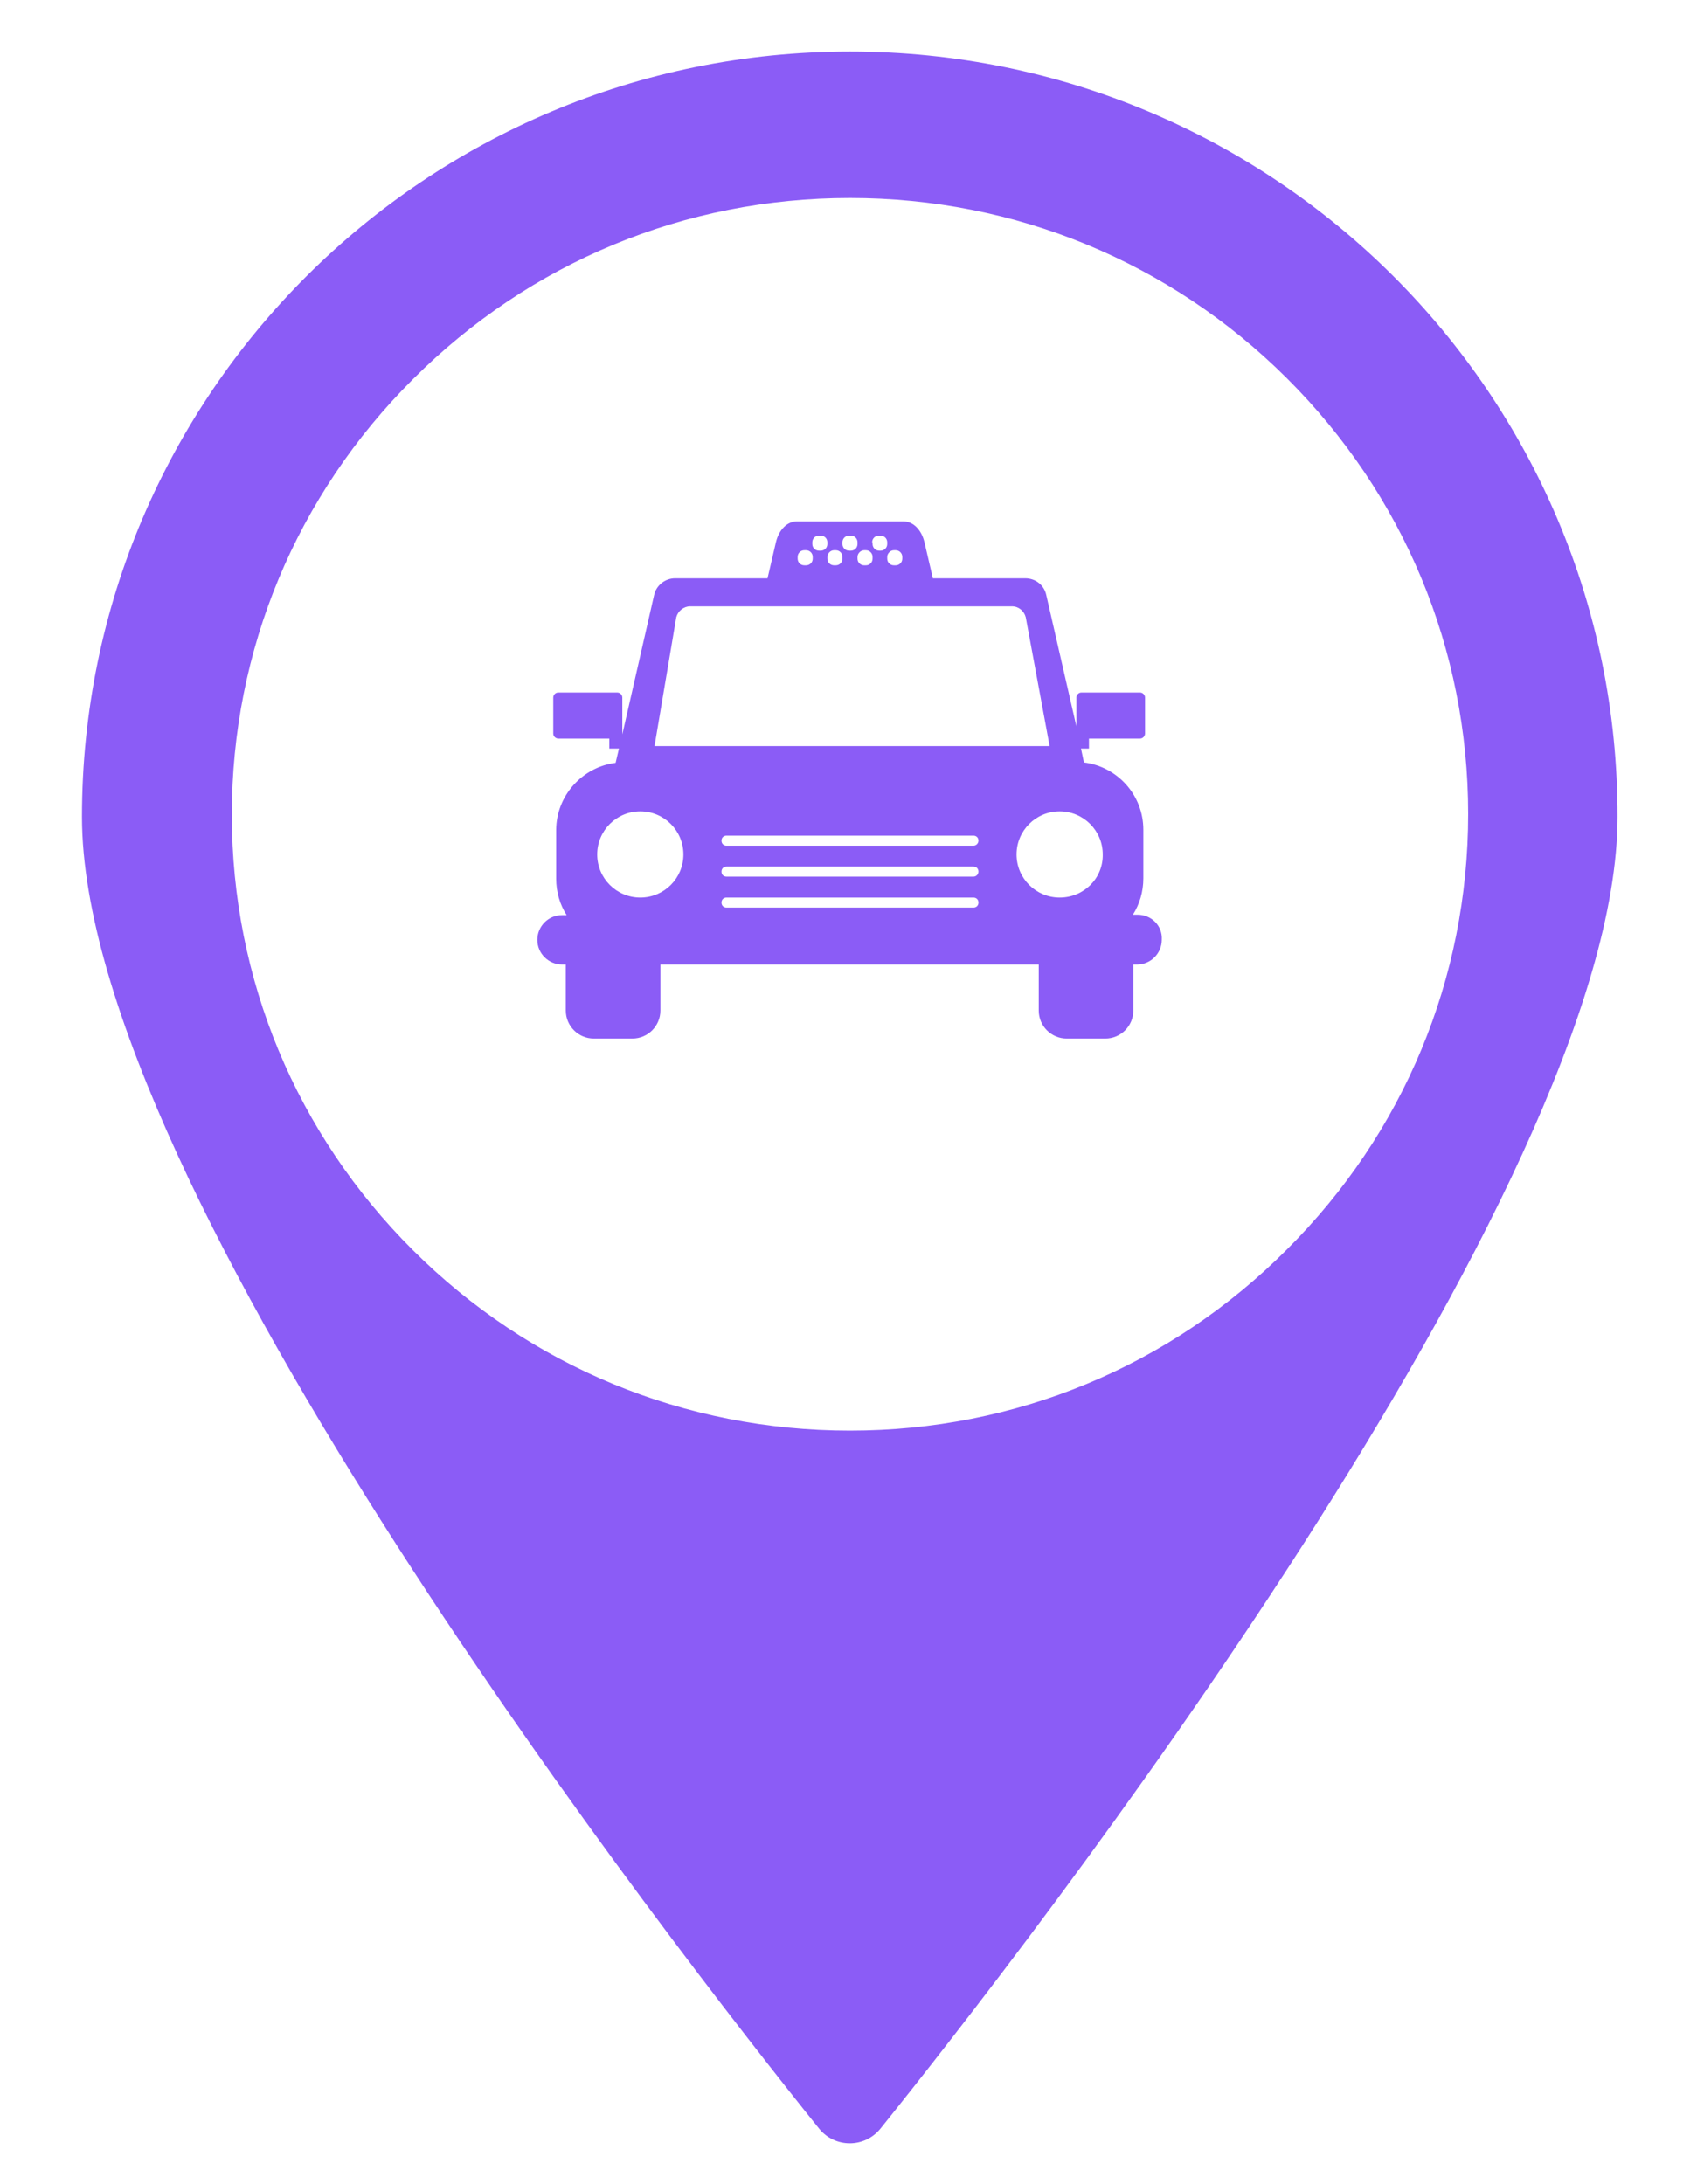
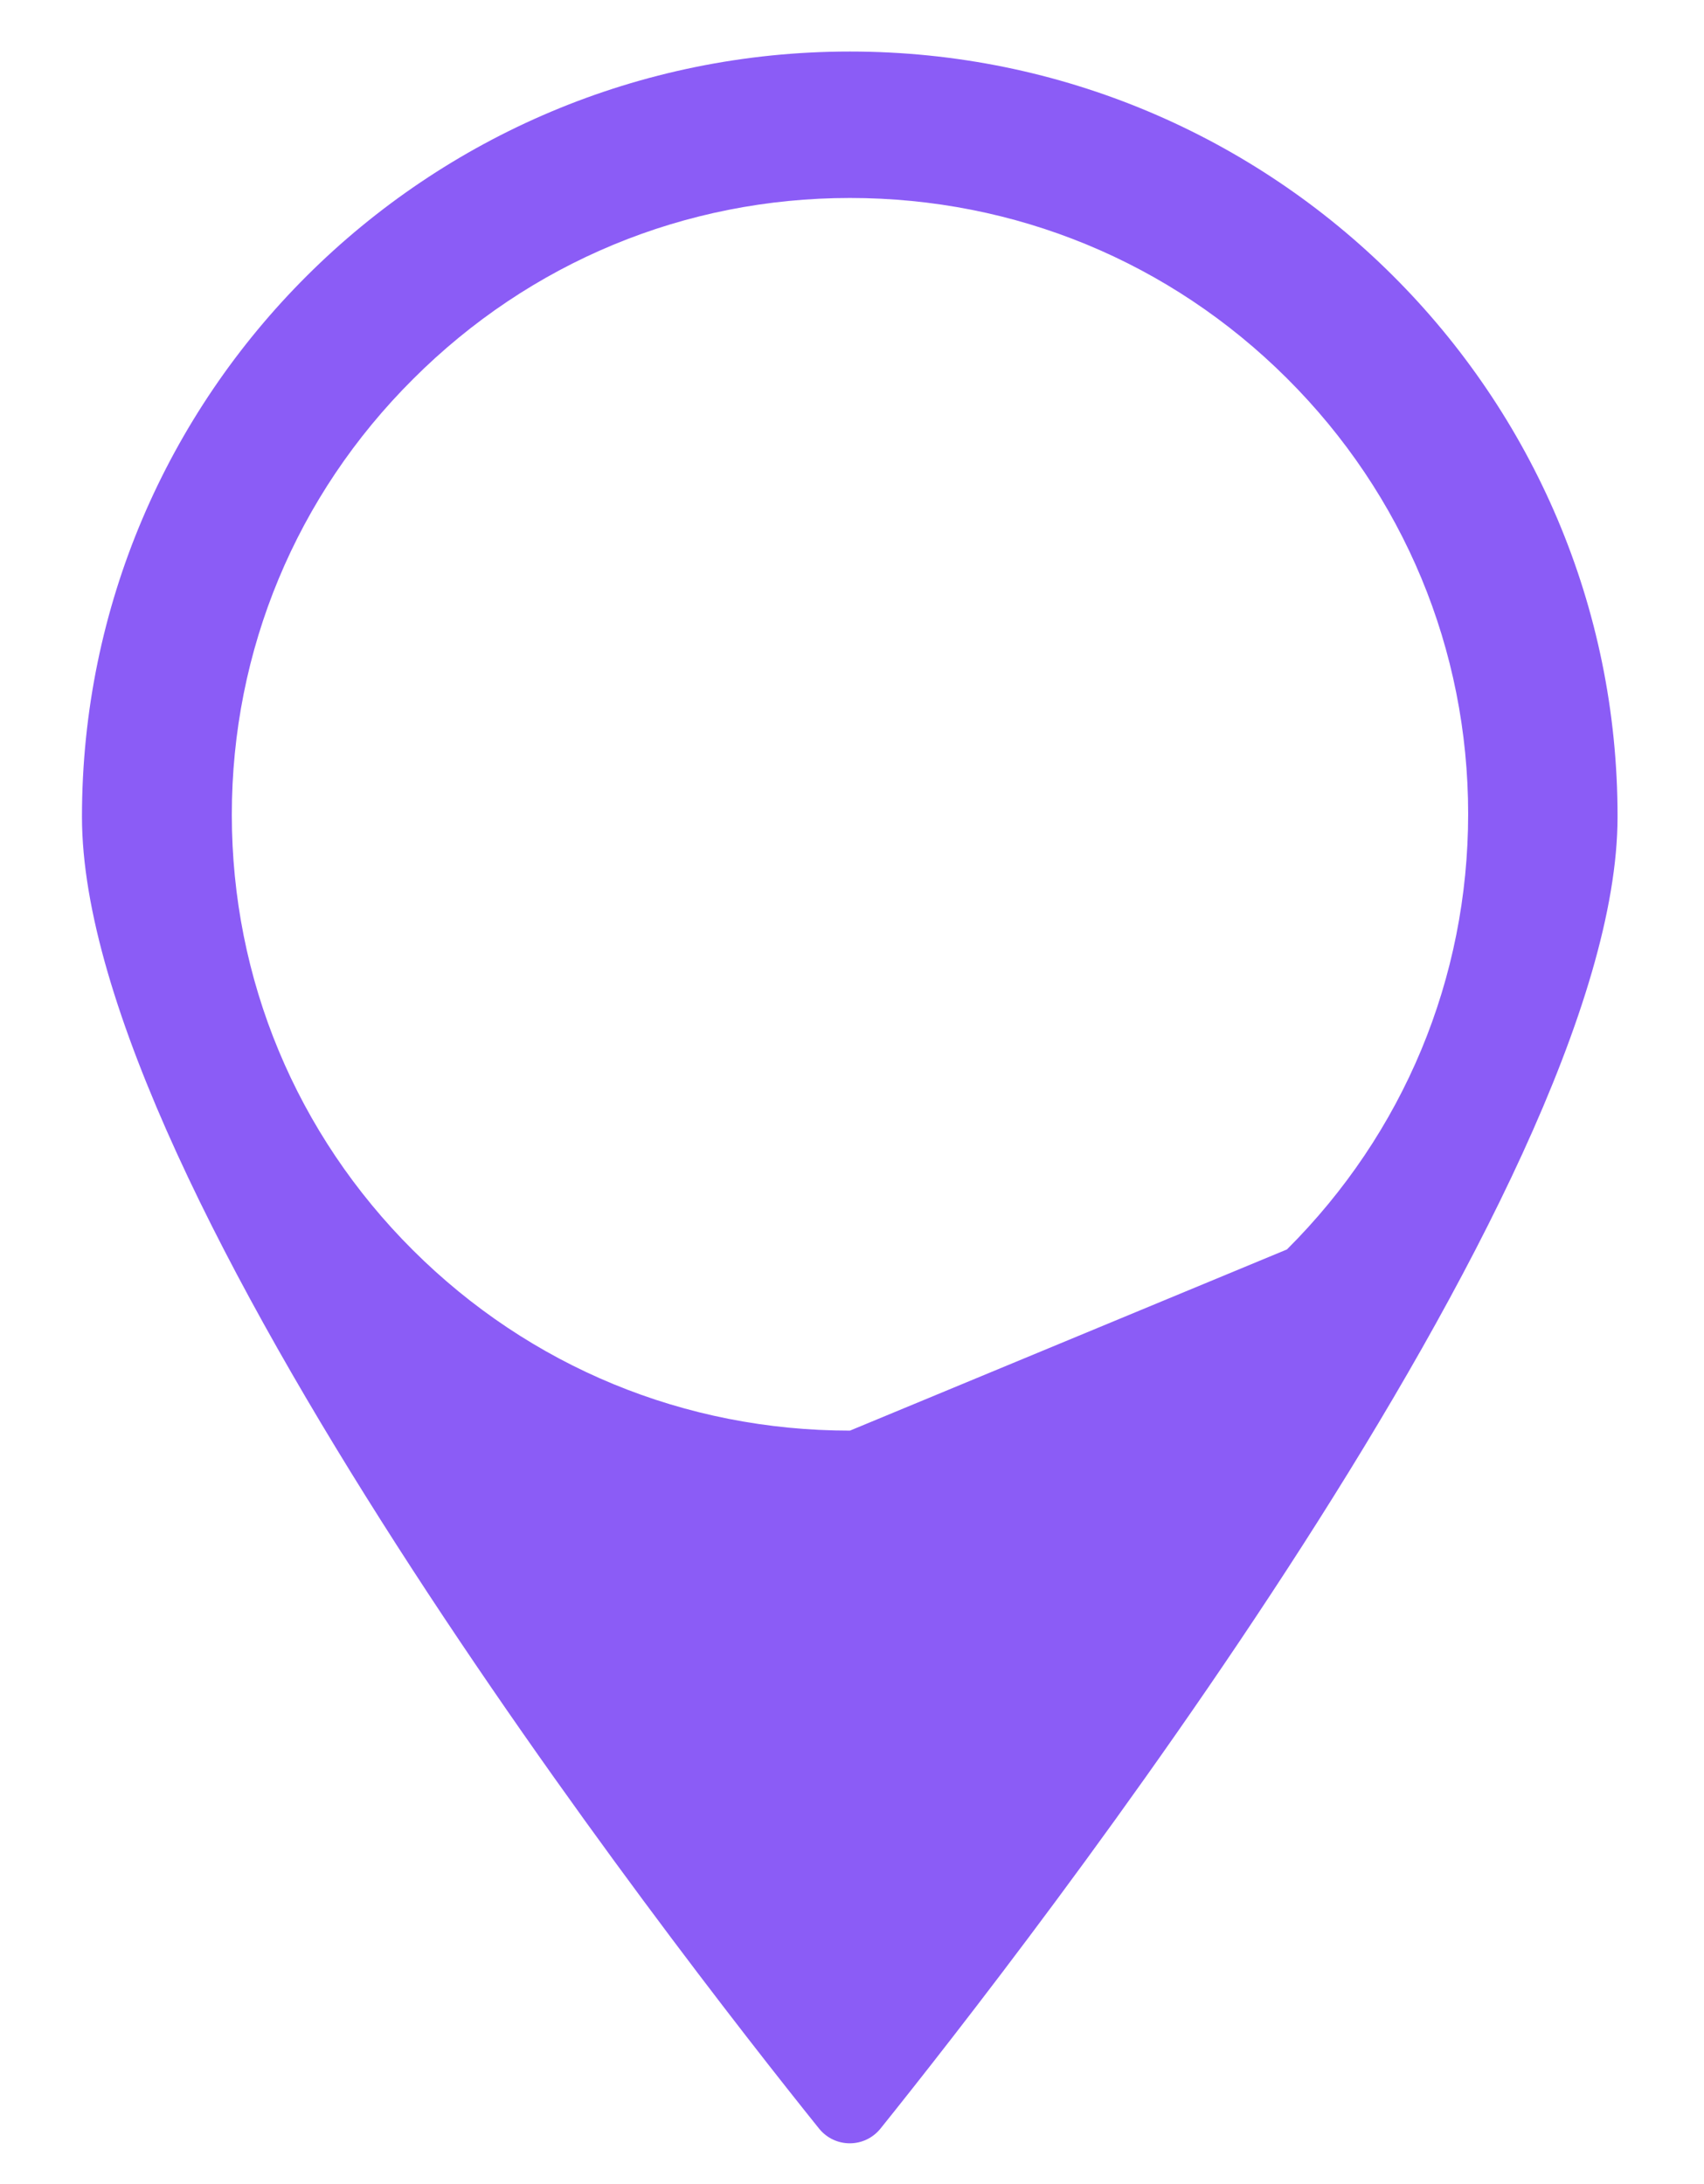
<svg xmlns="http://www.w3.org/2000/svg" width="390" zoomAndPan="magnify" viewBox="0 0 292.5 375" height="500" preserveAspectRatio="xMidYMid meet" version="1.2">
  <defs>
    <clipPath id="e71982ac07">
      <path d="M 14.059 8.848 L 278 8.848 L 278 368 L 14.059 368 Z M 14.059 8.848 " />
    </clipPath>
  </defs>
  <g id="ac45f4f123">
    <g clip-rule="nonzero" clip-path="url(#e71982ac07)">
-       <path style=" stroke:none;fill-rule:nonzero;fill:#8b5cf6;fill-opacity:1;" d="M 145.902 8.848 C 73.129 8.848 14.07 67.684 14.07 140.242 C 14.07 204.105 116.016 334.859 140.59 365.465 C 143.316 368.844 148.418 368.844 151.145 365.465 C 175.719 334.859 277.66 204.035 277.66 140.242 C 277.734 67.684 218.676 8.848 145.902 8.848 Z M 145.902 245.633 C 117.527 245.633 90.941 234.641 70.898 214.668 C 50.855 194.695 39.793 168.117 39.793 139.883 C 39.793 111.648 50.855 85.066 70.898 65.094 C 90.941 45.051 117.527 33.992 145.902 33.992 C 174.277 33.992 200.863 44.98 220.906 64.953 C 240.949 84.926 252.016 111.508 252.016 139.742 C 252.016 167.973 240.949 194.555 220.906 214.527 C 200.863 234.641 174.277 245.633 145.902 245.633 Z M 145.902 245.633 " />
+       <path style=" stroke:none;fill-rule:nonzero;fill:#8b5cf6;fill-opacity:1;" d="M 145.902 8.848 C 73.129 8.848 14.07 67.684 14.07 140.242 C 14.07 204.105 116.016 334.859 140.59 365.465 C 143.316 368.844 148.418 368.844 151.145 365.465 C 175.719 334.859 277.66 204.035 277.66 140.242 C 277.734 67.684 218.676 8.848 145.902 8.848 Z M 145.902 245.633 C 117.527 245.633 90.941 234.641 70.898 214.668 C 50.855 194.695 39.793 168.117 39.793 139.883 C 39.793 111.648 50.855 85.066 70.898 65.094 C 90.941 45.051 117.527 33.992 145.902 33.992 C 174.277 33.992 200.863 44.98 220.906 64.953 C 240.949 84.926 252.016 111.508 252.016 139.742 C 252.016 167.973 240.949 194.555 220.906 214.527 Z M 145.902 245.633 " />
    </g>
-     <path style=" stroke:none;fill-rule:nonzero;fill:#8b5cf6;fill-opacity:1;" d="M 195.258 157.051 L 194.469 157.051 C 195.613 155.254 196.262 153.102 196.262 150.801 L 196.262 142.469 C 196.262 136.504 191.809 131.621 186.062 130.906 L 185.559 128.531 L 186.926 128.531 L 186.926 126.809 L 195.691 126.809 C 196.191 126.809 196.551 126.375 196.551 125.949 L 196.551 119.77 C 196.551 119.266 196.117 118.902 195.691 118.902 L 185.629 118.902 C 185.129 118.902 184.77 119.336 184.77 119.77 L 184.77 124.727 L 179.598 102.168 C 179.234 100.441 177.73 99.293 176.004 99.293 L 160.129 99.293 L 158.688 93.113 C 158.188 90.961 156.75 89.52 155.098 89.52 L 136.777 89.52 C 135.129 89.52 133.691 90.961 133.188 93.113 L 131.75 99.293 L 115.871 99.293 C 114.148 99.293 112.641 100.516 112.281 102.168 L 106.824 126.09 L 106.824 119.77 C 106.824 119.266 106.391 118.902 105.957 118.902 L 95.828 118.902 C 95.324 118.902 94.969 119.336 94.969 119.77 L 94.969 125.949 C 94.969 126.445 95.398 126.809 95.828 126.809 L 104.594 126.809 L 104.594 128.531 L 106.246 128.531 L 105.672 130.977 C 99.926 131.695 95.469 136.652 95.469 142.539 L 95.469 150.875 C 95.469 153.172 96.113 155.332 97.266 157.125 L 96.477 157.125 C 94.105 157.125 92.234 159.066 92.234 161.363 C 92.234 163.734 94.176 165.602 96.477 165.602 L 97.121 165.602 L 97.121 173.508 C 97.121 176.164 99.277 178.316 101.938 178.316 L 108.543 178.316 C 111.203 178.316 113.359 176.164 113.359 173.508 L 113.359 165.602 L 178.305 165.602 L 178.305 173.508 C 178.305 176.164 180.457 178.316 183.113 178.316 L 189.727 178.316 C 192.383 178.316 194.539 176.164 194.539 173.508 L 194.539 165.602 L 195.188 165.602 C 197.559 165.602 199.426 163.664 199.426 161.363 C 199.57 158.918 197.629 157.051 195.258 157.051 Z M 153.445 94.477 L 153.734 94.477 C 154.383 94.477 154.883 94.98 154.883 95.629 L 154.883 95.918 C 154.883 96.562 154.383 97.062 153.734 97.062 L 153.445 97.062 C 152.801 97.062 152.297 96.562 152.297 95.918 L 152.297 95.629 C 152.297 95.055 152.801 94.477 153.445 94.477 Z M 149.711 93.113 C 149.711 92.469 150.215 91.965 150.859 91.965 L 151.145 91.965 C 151.793 91.965 152.297 92.469 152.297 93.113 L 152.297 93.402 C 152.297 94.051 151.793 94.551 151.145 94.551 L 150.93 94.551 C 150.285 94.551 149.781 94.051 149.781 93.402 L 149.781 93.113 Z M 148.344 94.477 L 148.633 94.477 C 149.277 94.477 149.781 94.98 149.781 95.629 L 149.781 95.918 C 149.781 96.562 149.277 97.062 148.633 97.062 L 148.344 97.062 C 147.699 97.062 147.195 96.562 147.195 95.918 L 147.195 95.629 C 147.195 95.055 147.699 94.477 148.344 94.477 Z M 144.609 93.113 C 144.609 92.469 145.113 91.965 145.758 91.965 L 146.047 91.965 C 146.691 91.965 147.195 92.469 147.195 93.113 L 147.195 93.402 C 147.195 94.051 146.691 94.551 146.047 94.551 L 145.758 94.551 C 145.113 94.551 144.609 94.051 144.609 93.402 Z M 143.172 94.477 L 143.461 94.477 C 144.105 94.477 144.609 94.98 144.609 95.629 L 144.609 95.918 C 144.609 96.562 144.105 97.062 143.461 97.062 L 143.172 97.062 C 142.527 97.062 142.023 96.562 142.023 95.918 L 142.023 95.629 C 142.023 95.055 142.527 94.477 143.172 94.477 Z M 139.438 93.113 C 139.438 92.469 139.941 91.965 140.59 91.965 L 140.875 91.965 C 141.52 91.965 142.023 92.469 142.023 93.113 L 142.023 93.402 C 142.023 94.051 141.52 94.551 140.875 94.551 L 140.59 94.551 C 139.941 94.551 139.438 94.051 139.438 93.402 Z M 136.922 95.629 C 136.922 94.98 137.422 94.477 138.074 94.477 L 138.359 94.477 C 139.004 94.477 139.508 94.98 139.508 95.629 L 139.508 95.918 C 139.508 96.562 139.004 97.062 138.359 97.062 L 138.074 97.062 C 137.422 97.062 136.922 96.562 136.922 95.918 Z M 116.086 105.977 C 116.375 104.895 117.379 104.105 118.457 104.105 L 173.703 104.105 C 174.852 104.105 175.789 104.895 176.074 105.977 L 180.172 128.102 L 112.352 128.102 Z M 109.91 154.109 C 105.816 154.109 102.512 150.801 102.512 146.707 C 102.512 142.613 105.816 139.309 109.91 139.309 C 114.004 139.309 117.309 142.613 117.309 146.707 C 117.309 150.801 114.004 154.109 109.91 154.109 Z M 167.098 155.832 L 124.707 155.832 C 124.203 155.832 123.848 155.473 123.848 154.969 C 123.848 154.465 124.203 154.109 124.707 154.109 L 167.098 154.109 C 167.602 154.109 167.957 154.465 167.957 154.969 C 167.957 155.473 167.602 155.832 167.098 155.832 Z M 167.098 150.516 L 124.707 150.516 C 124.203 150.516 123.848 150.156 123.848 149.652 C 123.848 149.152 124.203 148.789 124.707 148.789 L 167.098 148.789 C 167.602 148.789 167.957 149.152 167.957 149.652 C 167.957 150.082 167.602 150.516 167.098 150.516 Z M 167.098 145.199 L 124.707 145.199 C 124.203 145.199 123.848 144.84 123.848 144.336 C 123.848 143.832 124.203 143.477 124.707 143.477 L 167.098 143.477 C 167.602 143.477 167.957 143.832 167.957 144.336 C 167.957 144.77 167.602 145.199 167.098 145.199 Z M 181.898 154.109 C 177.801 154.109 174.496 150.801 174.496 146.707 C 174.496 142.613 177.801 139.309 181.898 139.309 C 185.988 139.309 189.293 142.613 189.293 146.707 C 189.363 150.801 186.062 154.109 181.898 154.109 Z M 181.898 154.109 " />
  </g>
</svg>